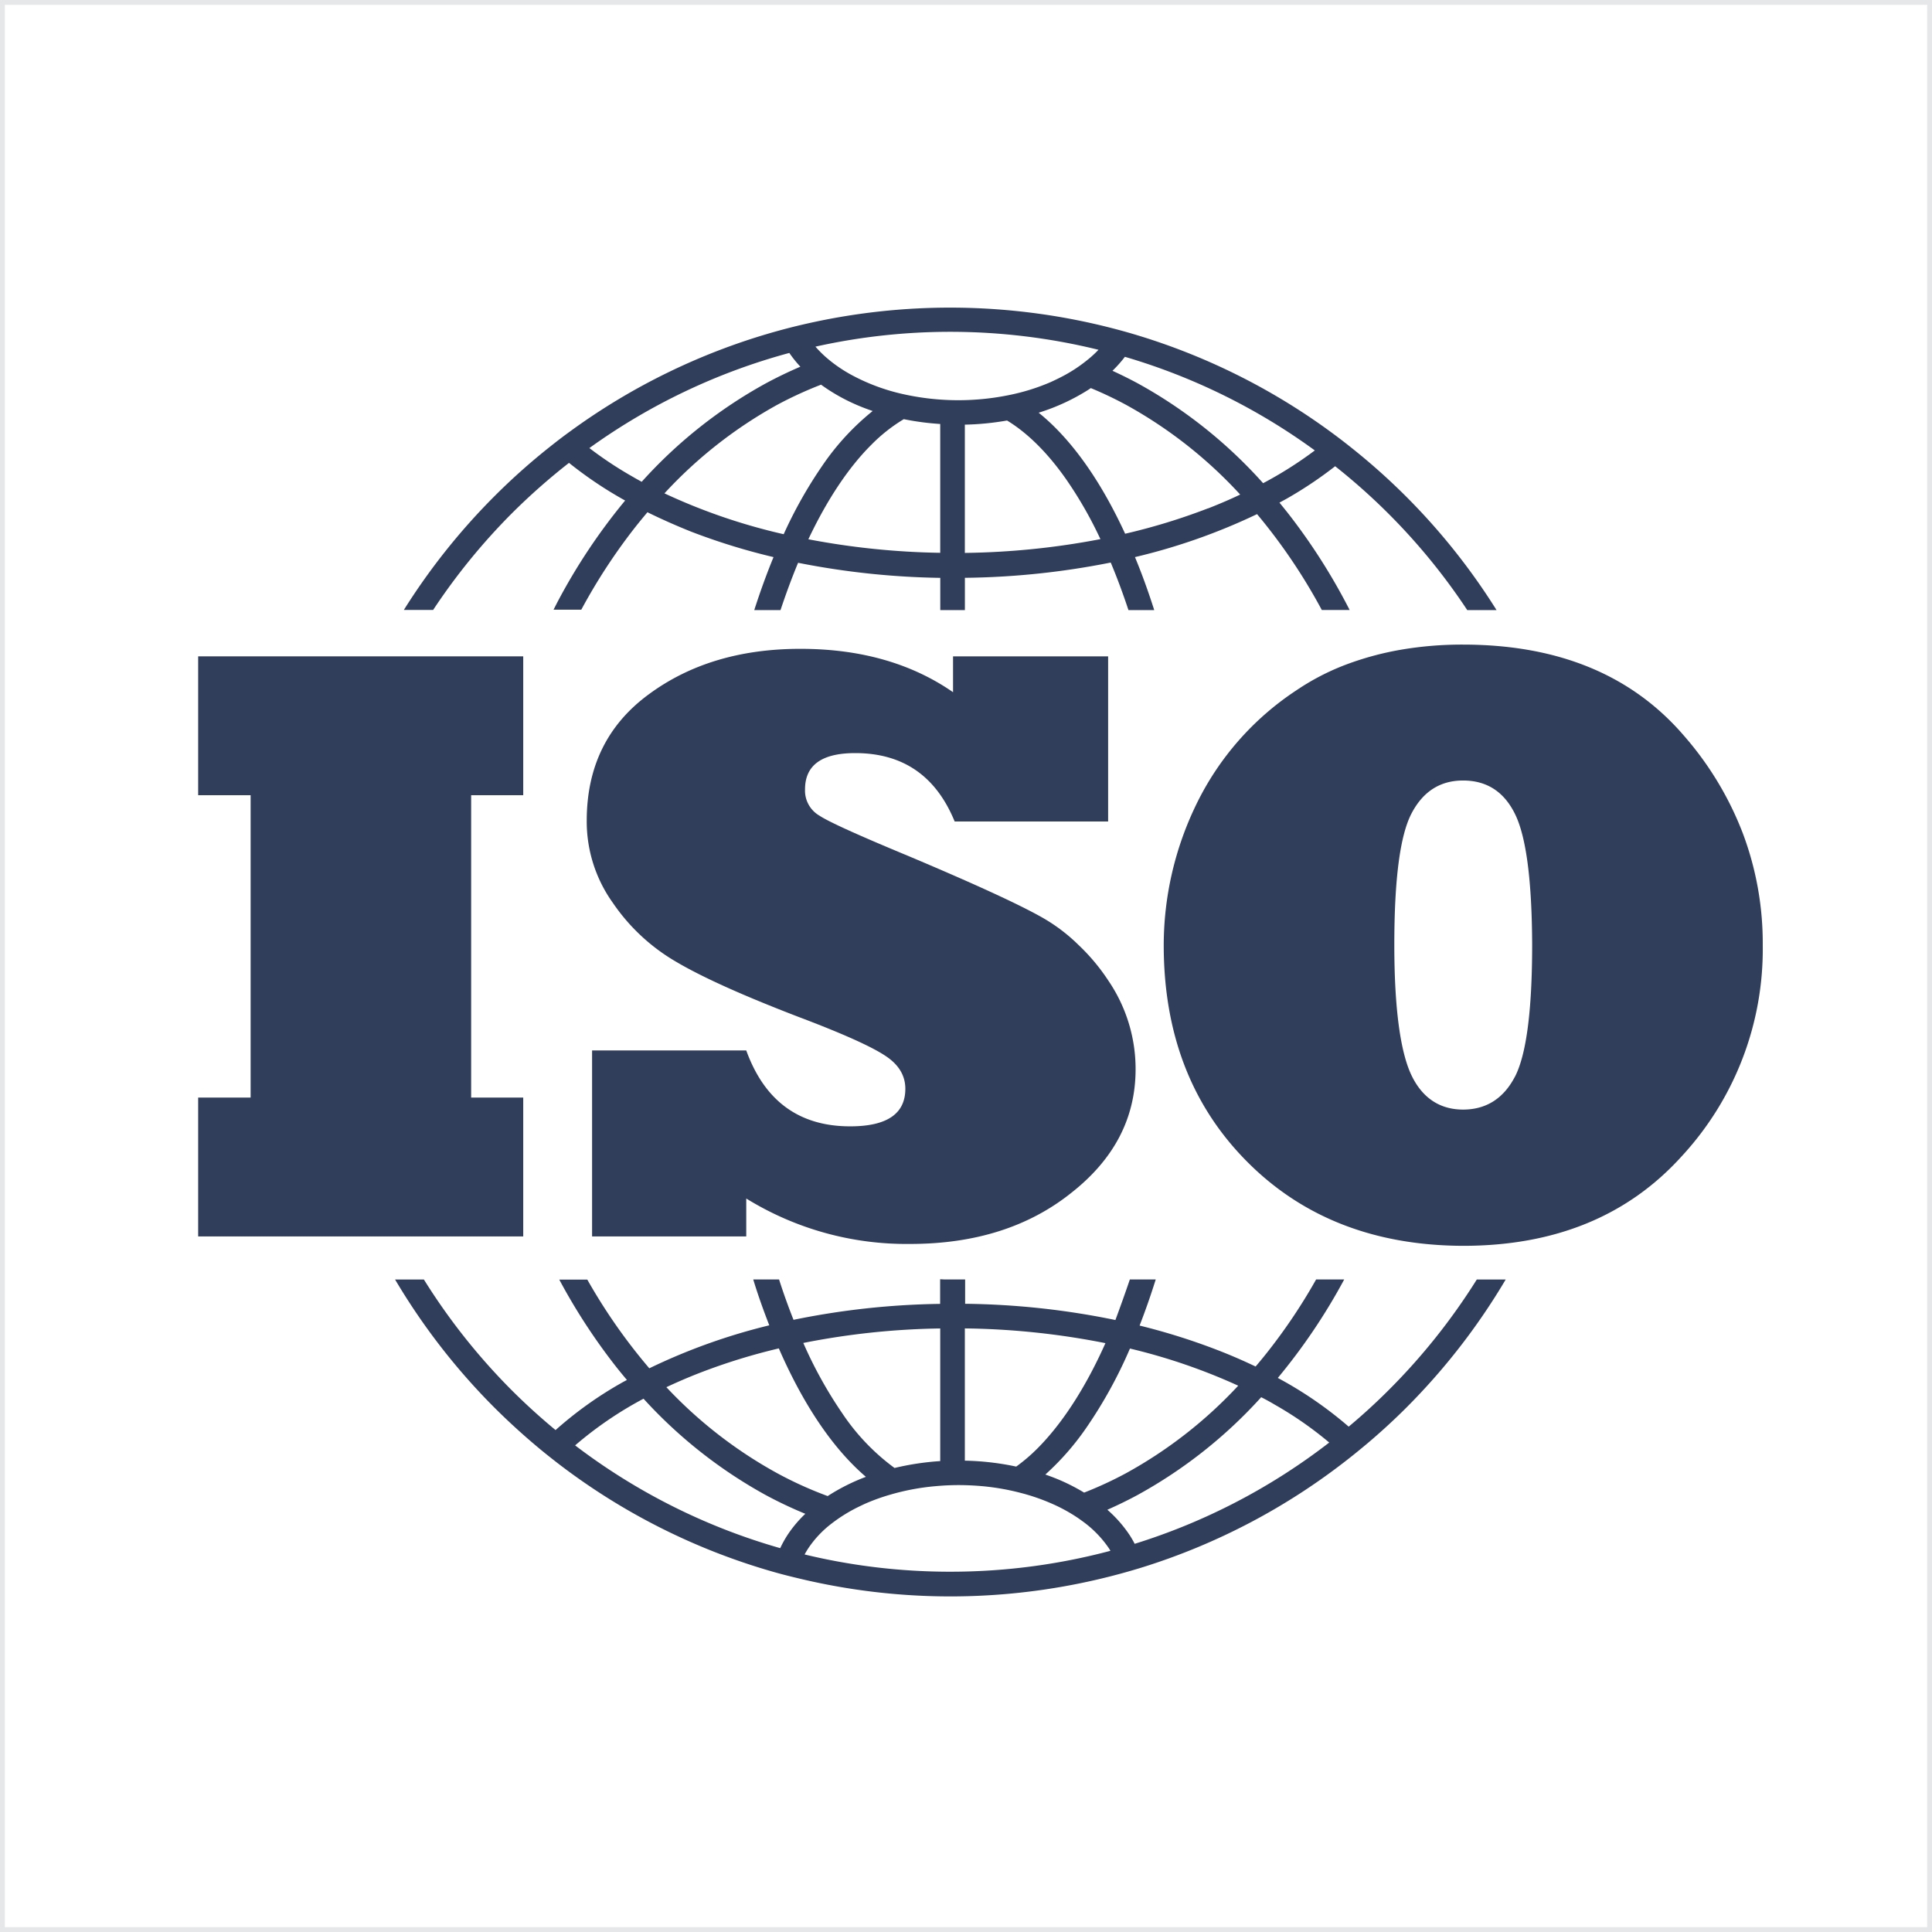
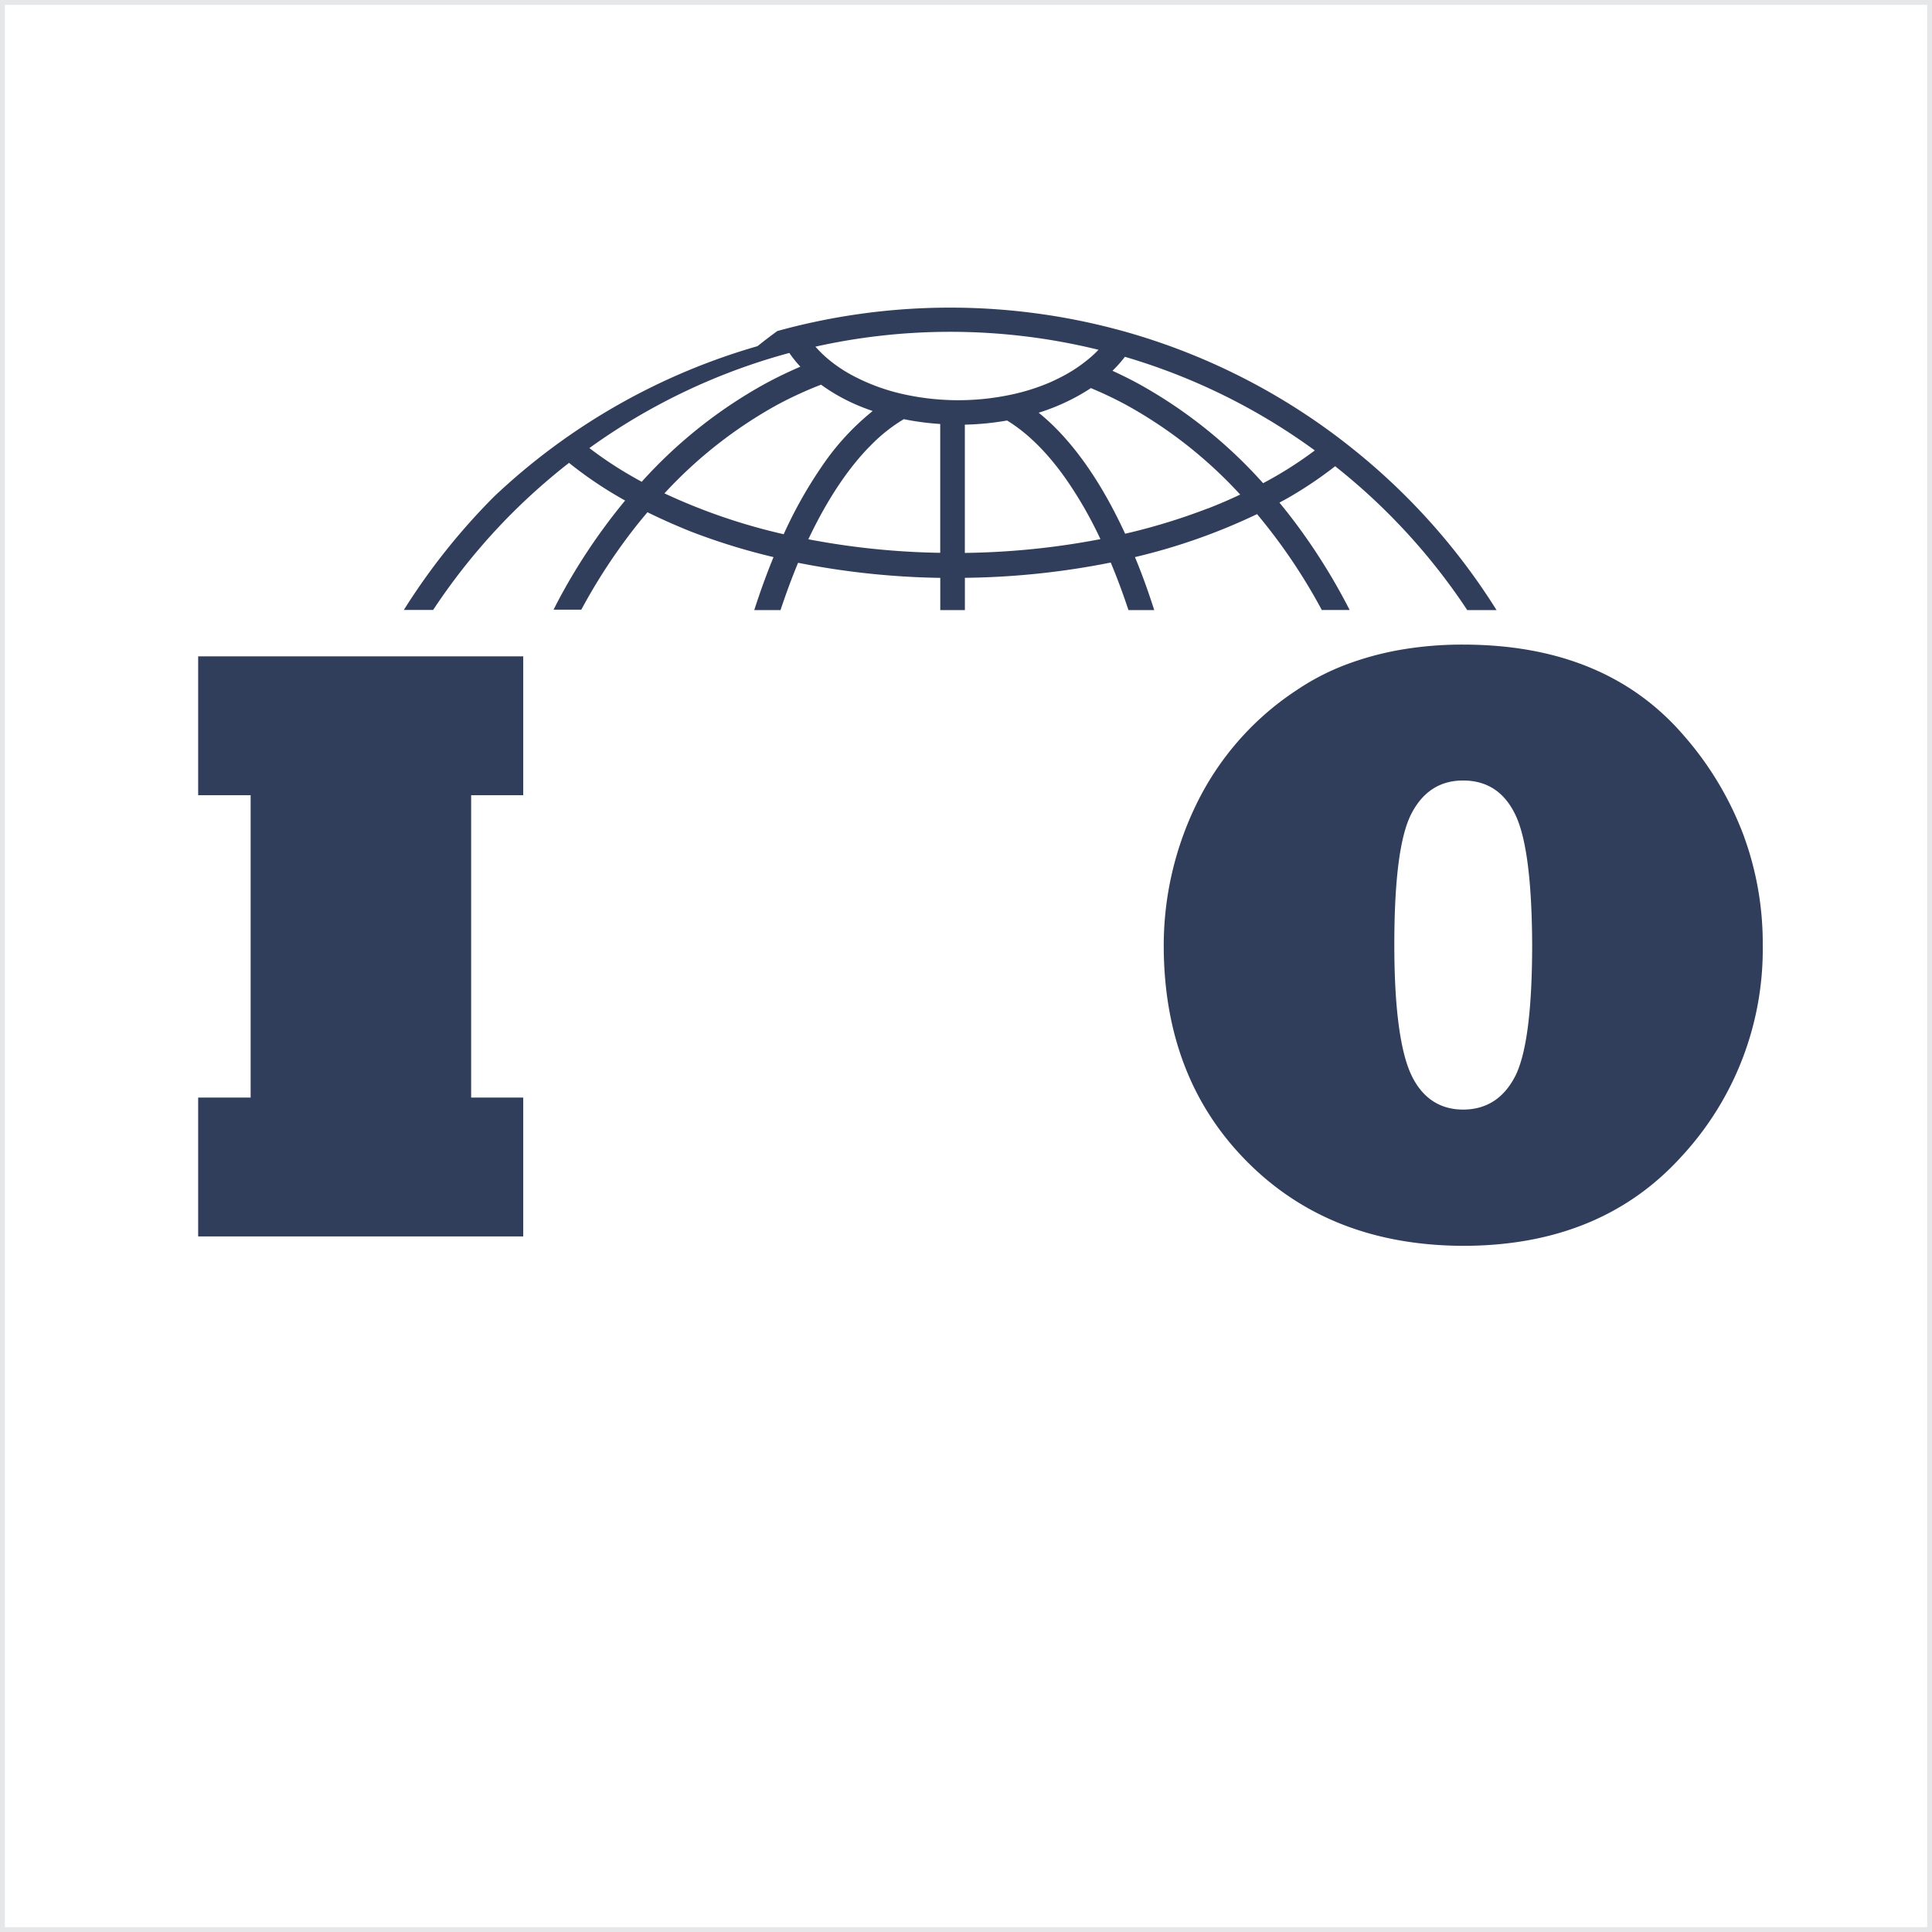
<svg xmlns="http://www.w3.org/2000/svg" viewBox="0 0 401 401">
  <defs>
    <style>.cls-1{fill:none;stroke:#e6e7e8;stroke-miterlimit:10;}.cls-2{fill:#313e5b;}</style>
  </defs>
  <g id="图层_2" data-name="图层 2">
    <g id="Layer_1" data-name="Layer 1">
      <rect class="cls-1" x="0.5" y="0.5" width="400" height="400" />
      <polygon class="cls-2" points="108.6 227.81 97.79 227.81 97.79 165.05 108.6 165.05 108.6 136.23 41.13 136.23 41.13 165.05 52.02 165.05 52.02 227.81 41.13 227.81 41.13 256.63 108.6 256.63 108.6 227.81" />
-       <path class="cls-2" d="M176.46,233.78q-15.86,0-21.57-15.75h-32v38.6h32v-7.87a63.31,63.31,0,0,0,34,9.43q20.24,0,33.52-10.65,13.29-10.47,13.29-25.62a32.58,32.58,0,0,0-5.63-18.35,41.41,41.41,0,0,0-6.18-7.4,36.31,36.31,0,0,0-7.3-5.58q-7.06-4.07-28-12.9-15.65-6.49-18.5-8.39a6,6,0,0,1-3-5.46q0-7.53,10.42-7.53,14.82,0,20.64,14.2H230V136.23H197.81v7.44q-13-9-31.68-9t-31.47,9.44q-12.87,9.44-12.88,26.22a29,29,0,0,0,5.42,17.06,40.45,40.45,0,0,0,13.08,12.2q8.17,4.84,25.55,11.51,13.78,5.21,18.08,8.14,4,2.69,4,6.75Q187.9,233.78,176.46,233.78Z" />
      <path class="cls-2" d="M361.75,173a67.34,67.34,0,0,0-12.2-20.26q-16.24-18.94-45.88-18.95a75.42,75.42,0,0,0-13,1.08A62.79,62.79,0,0,0,279.22,138,49.9,49.9,0,0,0,269,143.33,59.32,59.32,0,0,0,248.28,167a67,67,0,0,0-6.74,29.17q0,27.52,17.28,44.92t44.85,17.49q28.6,0,45.4-18.61a63.25,63.25,0,0,0,16.8-43.8A64.75,64.75,0,0,0,361.75,173Zm-47.31,50.46c-2.37,4.56-6,6.84-10.77,6.84s-8.43-2.37-10.7-7.1-3.57-13.7-3.57-27.09q0-20.43,3.57-27.27t10.7-6.84q7.44,0,10.85,7.1t3.49,27Q318,216.56,314.44,223.48Z" />
-       <path class="cls-2" d="M288.21,288.54q-4,4-8.28,7.57A81.18,81.18,0,0,0,265.22,286,123.45,123.45,0,0,0,279,265.56h-5.83a116.5,116.5,0,0,1-9.73,14.6c-.92,1.19-1.87,2.34-2.83,3.47-2.56-1.22-5.22-2.38-8-3.45a132.7,132.7,0,0,0-16.08-5.05c1.19-3.05,2.31-6.25,3.35-9.57h-5.37c-1,2.92-2,5.74-3,8.42a162.42,162.42,0,0,0-31.19-3.37v-5.05H196l-.87-.05v5.12a161.42,161.42,0,0,0-30.43,3.31c-1.06-2.67-2.07-5.47-3-8.38h-5.36c1,3.3,2.15,6.49,3.33,9.52A124.37,124.37,0,0,0,134.77,284a117.25,117.25,0,0,1-12.87-18.41h-5.82a124.34,124.34,0,0,0,11.53,17.75c.82,1.05,1.66,2.07,2.51,3.08-.42.23-.85.45-1.26.69a78.69,78.69,0,0,0-13.55,9.71q-4.74-3.92-9.08-8.25a129.5,129.5,0,0,1-18.25-23H82a134.67,134.67,0,0,0,20.62,26.59c2.88,2.87,5.89,5.62,9,8.22,1.31,1.1,2.65,2.16,4,3.21a133.52,133.52,0,0,0,44.79,22.63c1.64.47,3.31.9,5,1.3a134.45,134.45,0,0,0,67-.85c1.65-.45,3.29-.92,4.92-1.43a133.43,133.43,0,0,0,42.41-22.34c1.35-1.05,2.67-2.14,4-3.25,2.82-2.38,5.55-4.88,8.16-7.49a134.67,134.67,0,0,0,20.62-26.59h-6A129.5,129.5,0,0,1,288.21,288.54Zm-53.68-8.64A122.16,122.16,0,0,1,257,287.61a92.63,92.63,0,0,1-23.33,18.19,78.78,78.78,0,0,1-8.65,4,41.73,41.73,0,0,0-4.8-2.49c-1.05-.46-2.14-.87-3.25-1.26a54.91,54.91,0,0,0,8.56-9.79A94.6,94.6,0,0,0,234.53,279.9Zm-34.27,17.44V275.72a158.59,158.59,0,0,1,29.18,3.06c-4.14,9.28-9,16.73-14.12,21.86a35.62,35.62,0,0,1-4.4,3.76,56.17,56.17,0,0,0-10.66-1.23Zm-5.11-21.61v27.53a56.2,56.2,0,0,0-9.48,1.43,45.22,45.22,0,0,1-10.83-11.32,89.08,89.08,0,0,1-8.11-14.63A156.87,156.87,0,0,1,195.15,275.73Zm-49.89,9.21a125.28,125.28,0,0,1,16.39-5.07c4.42,10.13,9.65,18.45,15.62,24.39.8.8,1.62,1.55,2.45,2.27a41.35,41.35,0,0,0-7.76,3.88l-.17.11a79.83,79.83,0,0,1-10.43-4.72,92.52,92.52,0,0,1-23.05-17.88C140.55,286.87,142.86,285.87,145.26,284.94Zm18.19,33.66a22.75,22.75,0,0,0-1.51,2.73A128.16,128.16,0,0,1,119.37,300a77.35,77.35,0,0,1,14.2-9.69,98.36,98.36,0,0,0,25.36,20,86.82,86.82,0,0,0,8.22,3.89A25.1,25.1,0,0,0,163.45,318.6Zm33.77,7.62A128.75,128.75,0,0,1,167,322.64c.23-.41.47-.83.74-1.24a21.44,21.44,0,0,1,4.87-5.18,32.35,32.35,0,0,1,5.85-3.59c.42-.2.84-.41,1.28-.6a41.91,41.91,0,0,1,5.1-1.82,48.38,48.38,0,0,1,9.17-1.73c1.62-.15,3.27-.24,4.95-.24,1.25,0,2.49.05,3.71.13a49,49,0,0,1,9.25,1.51,42.17,42.17,0,0,1,6.48,2.25,33.84,33.84,0,0,1,4.78,2.57c.42.27.83.55,1.22.84a22.6,22.6,0,0,1,5.79,5.86l.29.48A128.83,128.83,0,0,1,197.22,326.22Zm38.29-5.79a19.73,19.73,0,0,0-1.06-1.83,26.4,26.4,0,0,0-4.61-5.24c2.12-.94,4.21-1.95,6.26-3.06A98.48,98.48,0,0,0,261.77,290c1,.51,1.9,1,2.82,1.55a75.08,75.08,0,0,1,11.3,7.86A128.2,128.2,0,0,1,235.51,320.43Z" />
-       <path class="cls-2" d="M106.23,106.56A131.45,131.45,0,0,1,118.1,96.07a82.71,82.71,0,0,0,11.65,7.82,123,123,0,0,0-14.11,21.19l-.75,1.47h5.76a119.47,119.47,0,0,1,11-16.88c.89-1.14,1.81-2.25,2.73-3.35q4.33,2.13,9,4a132.06,132.06,0,0,0,17.17,5.31c-1.42,3.46-2.75,7.12-4,11H162c1.15-3.44,2.36-6.73,3.65-9.82a163.62,163.62,0,0,0,29.51,3.13v6.69h5.11v-6.7a163.41,163.41,0,0,0,30.27-3.17c1.31,3.11,2.53,6.41,3.68,9.87h5.35c-1.23-3.84-2.55-7.52-4-11a125.43,125.43,0,0,0,25.34-8.92,118,118,0,0,1,13.44,19.9h5.78a125.27,125.27,0,0,0-12.73-20c-.61-.77-1.22-1.53-1.84-2.29.52-.28,1.05-.56,1.56-.85a83.44,83.44,0,0,0,10-6.7,128.36,128.36,0,0,1,27.42,29.86h6.08a133.61,133.61,0,0,0-29.54-33.23c-1.34-1.08-2.71-2.15-4.1-3.18a133.42,133.42,0,0,0-40.83-20.61q-2.46-.75-5-1.41a134.72,134.72,0,0,0-64.81-.77c-1.67.39-3.34.82-5,1.28a133.5,133.5,0,0,0-43.08,20.88c-1.39,1-2.77,2.07-4.12,3.14A133.14,133.14,0,0,0,102.62,103a134.53,134.53,0,0,0-18.8,23.6H89.9A129.69,129.69,0,0,1,106.23,106.56Zm88.92,8.18a158.23,158.23,0,0,1-27.37-2.81c3.9-8.24,8.35-14.92,13.09-19.63A33.93,33.93,0,0,1,187.59,87a55.54,55.54,0,0,0,7.56,1Zm5.11,0V88.14a57.66,57.66,0,0,0,8.76-.86c4.27,2.59,8.46,6.74,12.33,12.29a84,84,0,0,1,7.05,12.33A158.79,158.79,0,0,1,200.26,114.76Zm50.47-9.23a127.78,127.78,0,0,1-17.2,5.27c-4.2-9.11-9.09-16.63-14.61-22.12a42.25,42.25,0,0,0-3.34-3,43.06,43.06,0,0,0,10.36-4.79l.47-.32A80.29,80.29,0,0,1,233.67,84a92.93,92.93,0,0,1,23.74,18.65C255.26,103.68,253,104.64,250.73,105.53ZM233.48,74.06A128,128,0,0,1,272.9,93.49a80.69,80.69,0,0,1-10.73,6.8A98.69,98.69,0,0,0,236.1,79.54q-2.57-1.38-5.2-2.58A25.88,25.88,0,0,0,233.48,74.06Zm-36.26-5.19A128.89,128.89,0,0,1,228,72.6a22.75,22.75,0,0,1-2.38,2.17,30.65,30.65,0,0,1-5.42,3.51c-.67.35-1.36.67-2.07,1a43,43,0,0,1-8.31,2.64,52.53,52.53,0,0,1-23-.26,41.4,41.4,0,0,1-10.23-3.92c-.65-.36-1.28-.73-1.87-1.12a28.3,28.3,0,0,1-3.37-2.55,23.28,23.28,0,0,1-2.1-2.12A128.71,128.71,0,0,1,197.22,68.87Zm-26.77,11a38.61,38.61,0,0,0,7.23,4.11c1.11.49,2.27.92,3.45,1.33a52.3,52.3,0,0,0-10.47,11.37,91.7,91.7,0,0,0-8,14.2,122.49,122.49,0,0,1-24.75-8.48A92.78,92.78,0,0,1,161.36,84,81.05,81.05,0,0,1,170.45,79.83Zm-6.6-6.58a25.24,25.24,0,0,0,2.27,2.82c-2.44,1.05-4.84,2.2-7.19,3.47A98.28,98.28,0,0,0,133.19,100c-.59-.33-1.2-.65-1.78-1a78.68,78.68,0,0,1-9.08-6A128.06,128.06,0,0,1,163.85,73.25Z" />
+       <path class="cls-2" d="M106.23,106.56A131.45,131.45,0,0,1,118.1,96.07a82.71,82.71,0,0,0,11.65,7.82,123,123,0,0,0-14.11,21.19l-.75,1.47h5.76a119.47,119.47,0,0,1,11-16.88c.89-1.14,1.81-2.25,2.73-3.35q4.33,2.13,9,4a132.06,132.06,0,0,0,17.17,5.31c-1.42,3.46-2.75,7.12-4,11H162c1.15-3.44,2.36-6.73,3.65-9.82a163.62,163.62,0,0,0,29.51,3.13v6.69h5.11v-6.7a163.41,163.41,0,0,0,30.27-3.17c1.31,3.11,2.53,6.41,3.68,9.87h5.35c-1.23-3.84-2.55-7.52-4-11a125.43,125.43,0,0,0,25.34-8.92,118,118,0,0,1,13.44,19.9h5.78a125.27,125.27,0,0,0-12.73-20c-.61-.77-1.22-1.53-1.84-2.29.52-.28,1.05-.56,1.56-.85a83.44,83.44,0,0,0,10-6.7,128.36,128.36,0,0,1,27.42,29.86h6.08a133.61,133.61,0,0,0-29.54-33.23c-1.34-1.08-2.71-2.15-4.1-3.18a133.42,133.42,0,0,0-40.83-20.61q-2.46-.75-5-1.41a134.72,134.72,0,0,0-64.81-.77c-1.67.39-3.34.82-5,1.28c-1.39,1-2.77,2.07-4.12,3.14A133.14,133.14,0,0,0,102.62,103a134.53,134.53,0,0,0-18.8,23.6H89.9A129.69,129.69,0,0,1,106.23,106.56Zm88.92,8.18a158.23,158.23,0,0,1-27.37-2.81c3.9-8.24,8.35-14.92,13.09-19.63A33.93,33.93,0,0,1,187.59,87a55.54,55.54,0,0,0,7.56,1Zm5.11,0V88.14a57.66,57.66,0,0,0,8.76-.86c4.27,2.59,8.46,6.74,12.33,12.29a84,84,0,0,1,7.05,12.33A158.79,158.79,0,0,1,200.26,114.76Zm50.47-9.23a127.78,127.78,0,0,1-17.2,5.27c-4.2-9.11-9.09-16.63-14.61-22.12a42.25,42.25,0,0,0-3.34-3,43.06,43.06,0,0,0,10.36-4.79l.47-.32A80.29,80.29,0,0,1,233.67,84a92.93,92.93,0,0,1,23.74,18.65C255.26,103.68,253,104.64,250.73,105.53ZM233.48,74.06A128,128,0,0,1,272.9,93.49a80.69,80.69,0,0,1-10.73,6.8A98.69,98.69,0,0,0,236.1,79.54q-2.57-1.38-5.2-2.58A25.88,25.88,0,0,0,233.48,74.06Zm-36.26-5.19A128.89,128.89,0,0,1,228,72.6a22.75,22.75,0,0,1-2.38,2.17,30.65,30.65,0,0,1-5.42,3.51c-.67.35-1.36.67-2.07,1a43,43,0,0,1-8.31,2.64,52.53,52.53,0,0,1-23-.26,41.4,41.4,0,0,1-10.23-3.92c-.65-.36-1.28-.73-1.87-1.12a28.3,28.3,0,0,1-3.37-2.55,23.28,23.28,0,0,1-2.1-2.12A128.71,128.71,0,0,1,197.22,68.87Zm-26.77,11a38.61,38.61,0,0,0,7.23,4.11c1.11.49,2.27.92,3.45,1.33a52.3,52.3,0,0,0-10.47,11.37,91.7,91.7,0,0,0-8,14.2,122.49,122.49,0,0,1-24.75-8.48A92.78,92.78,0,0,1,161.36,84,81.05,81.05,0,0,1,170.45,79.83Zm-6.6-6.58a25.24,25.24,0,0,0,2.27,2.82c-2.44,1.05-4.84,2.2-7.19,3.47A98.28,98.28,0,0,0,133.19,100c-.59-.33-1.2-.65-1.78-1a78.68,78.68,0,0,1-9.08-6A128.06,128.06,0,0,1,163.85,73.25Z" />
    </g>
  </g>
</svg>